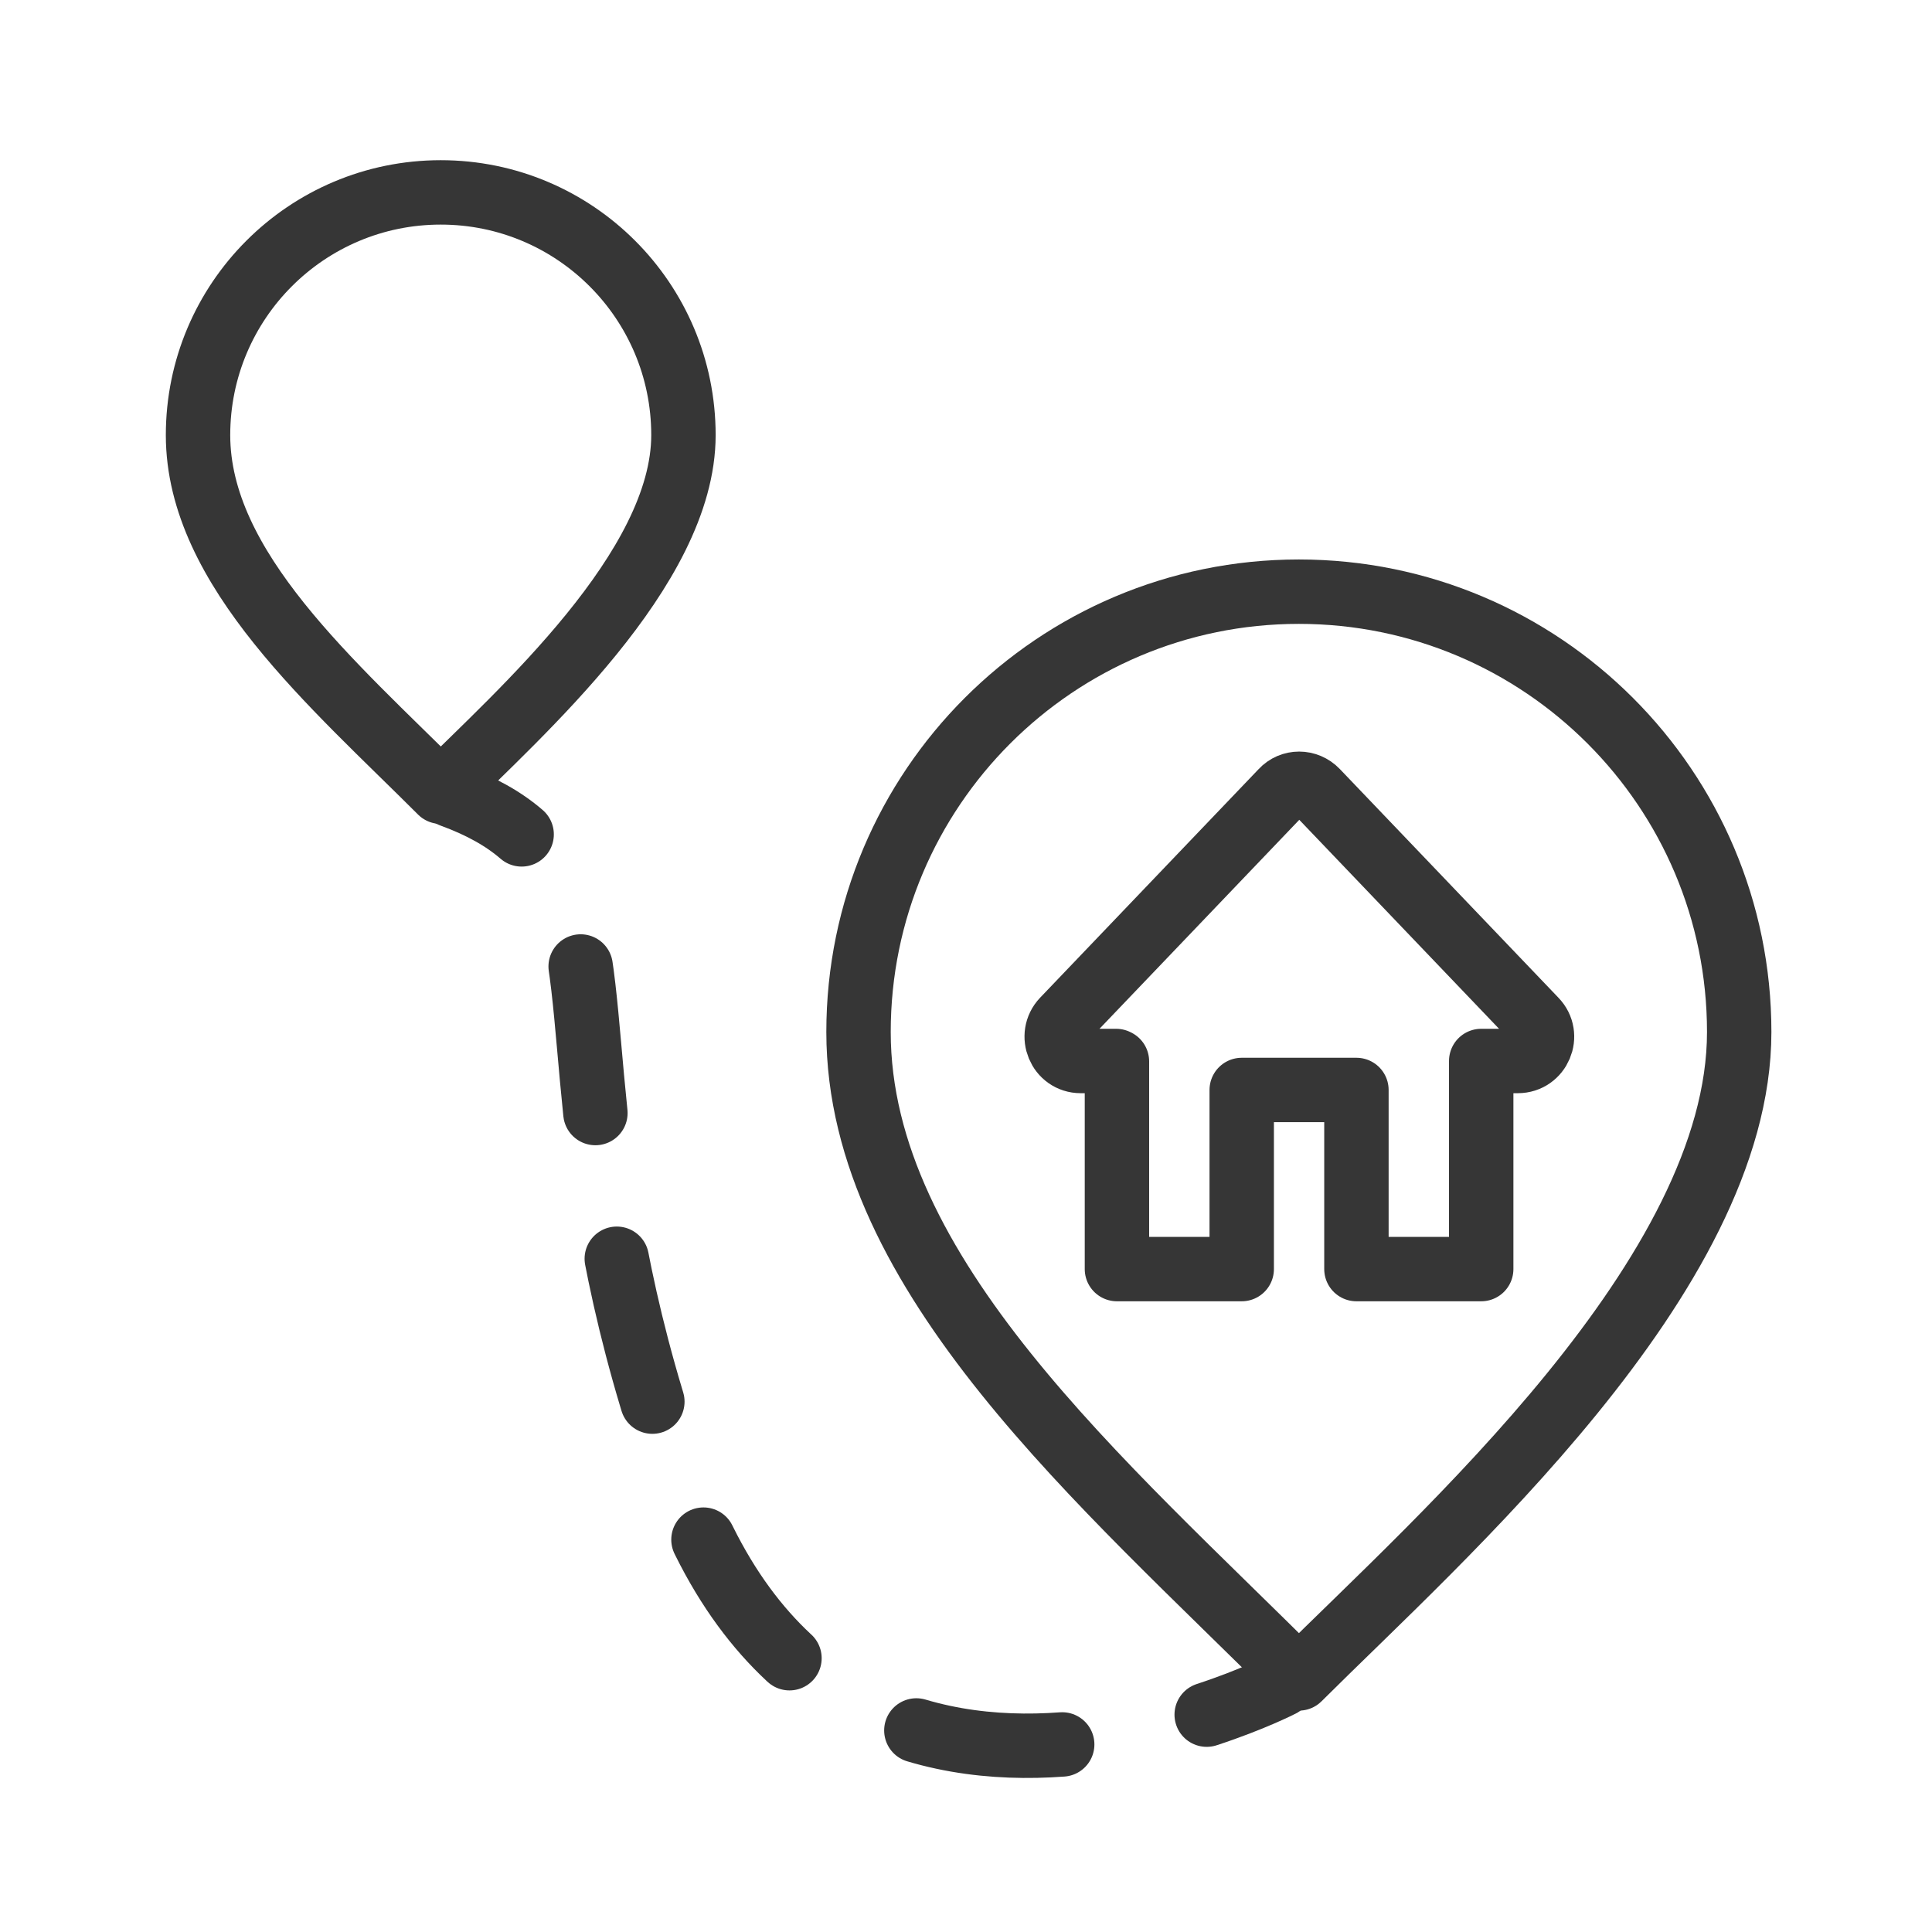
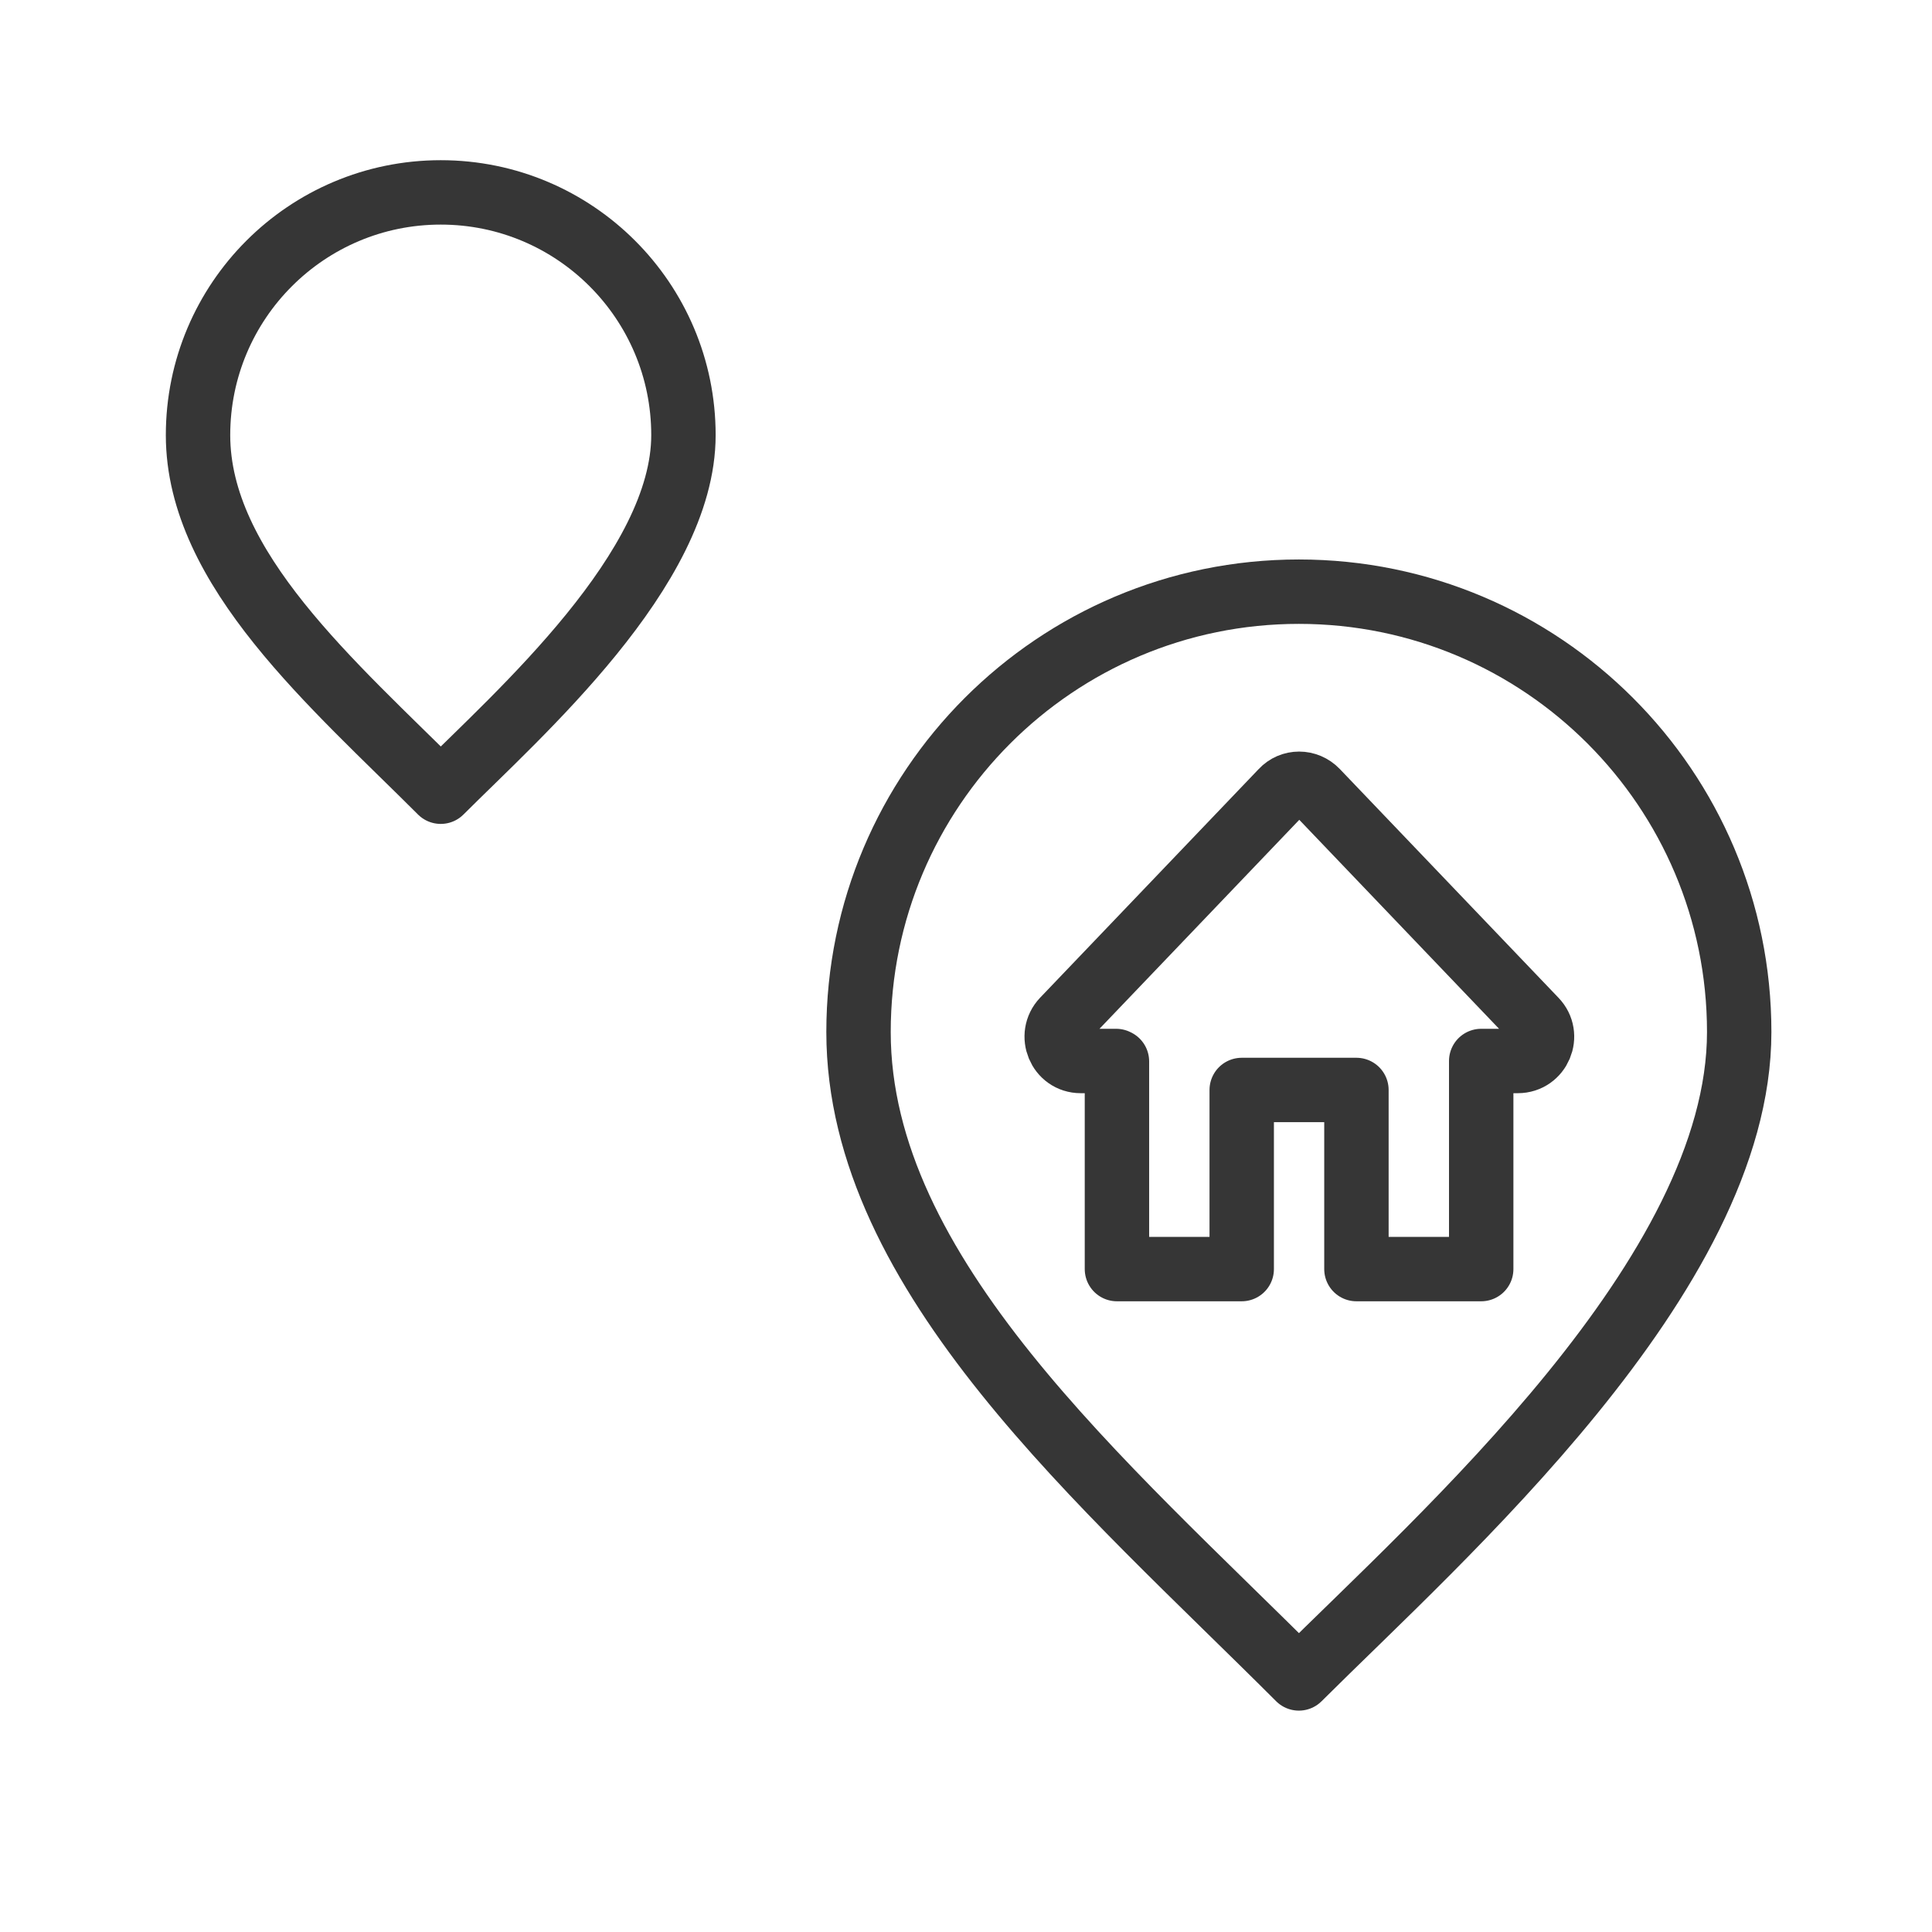
<svg xmlns="http://www.w3.org/2000/svg" id="Calque_2" data-name="Calque 2" viewBox="0 0 48 48">
  <g id="evaluation_environnement">
    <g>
      <g>
        <g>
-           <path d="m31.83,41.86s-.72.37-1.85.74" fill="none" stroke="#363636" stroke-linecap="round" stroke-linejoin="round" stroke-width="1.6" />
-           <path d="m26.39,43.34c-3.38.25-7.47-.83-9.53-6.55-2.73-7.57-1.83-11.97-2.87-14.58" fill="none" stroke="#363636" stroke-dasharray="0 0 3.66 3.66" stroke-linecap="round" stroke-linejoin="round" stroke-width="1.6" />
-           <path d="m12.96,20.73c-.44-.38-1-.7-1.74-.97" fill="none" stroke="#363636" stroke-linecap="round" stroke-linejoin="round" stroke-width="1.6" />
-         </g>
+           </g>
        <g>
          <path d="m43.21,25.64c0,6.04-7.42,12.55-10.94,16.06-4.82-4.82-10.94-10.02-10.94-16.06s4.9-10.94,10.94-10.94,10.94,4.9,10.94,10.94Z" fill="none" stroke="#363636" stroke-linecap="round" stroke-linejoin="round" stroke-width="1.6" />
          <path id="home" d="m27.73,26.36h-.88c-.53,0-.79-.64-.43-1.02l5.43-5.68c.23-.25.62-.25.86,0l5.43,5.68c.37.38.1,1.02-.43,1.02h-.91v.34s0,4.83,0,4.83h-3.1v-4.45h-2.85v4.45h-3.1v-5.16Z" fill="none" stroke="#363636" stroke-linecap="round" stroke-linejoin="round" stroke-width="1.6" />
        </g>
        <path d="m16.98,10.81c0,3.33-4.09,6.92-6.03,8.86-2.66-2.66-6.03-5.53-6.03-8.86s2.7-6.03,6.03-6.03,6.03,2.7,6.03,6.03Z" fill="none" stroke="#363636" stroke-linecap="round" stroke-linejoin="round" stroke-width="1.6" />
      </g>
      <rect width="48" height="48" fill="none" />
    </g>
  </g>
</svg>